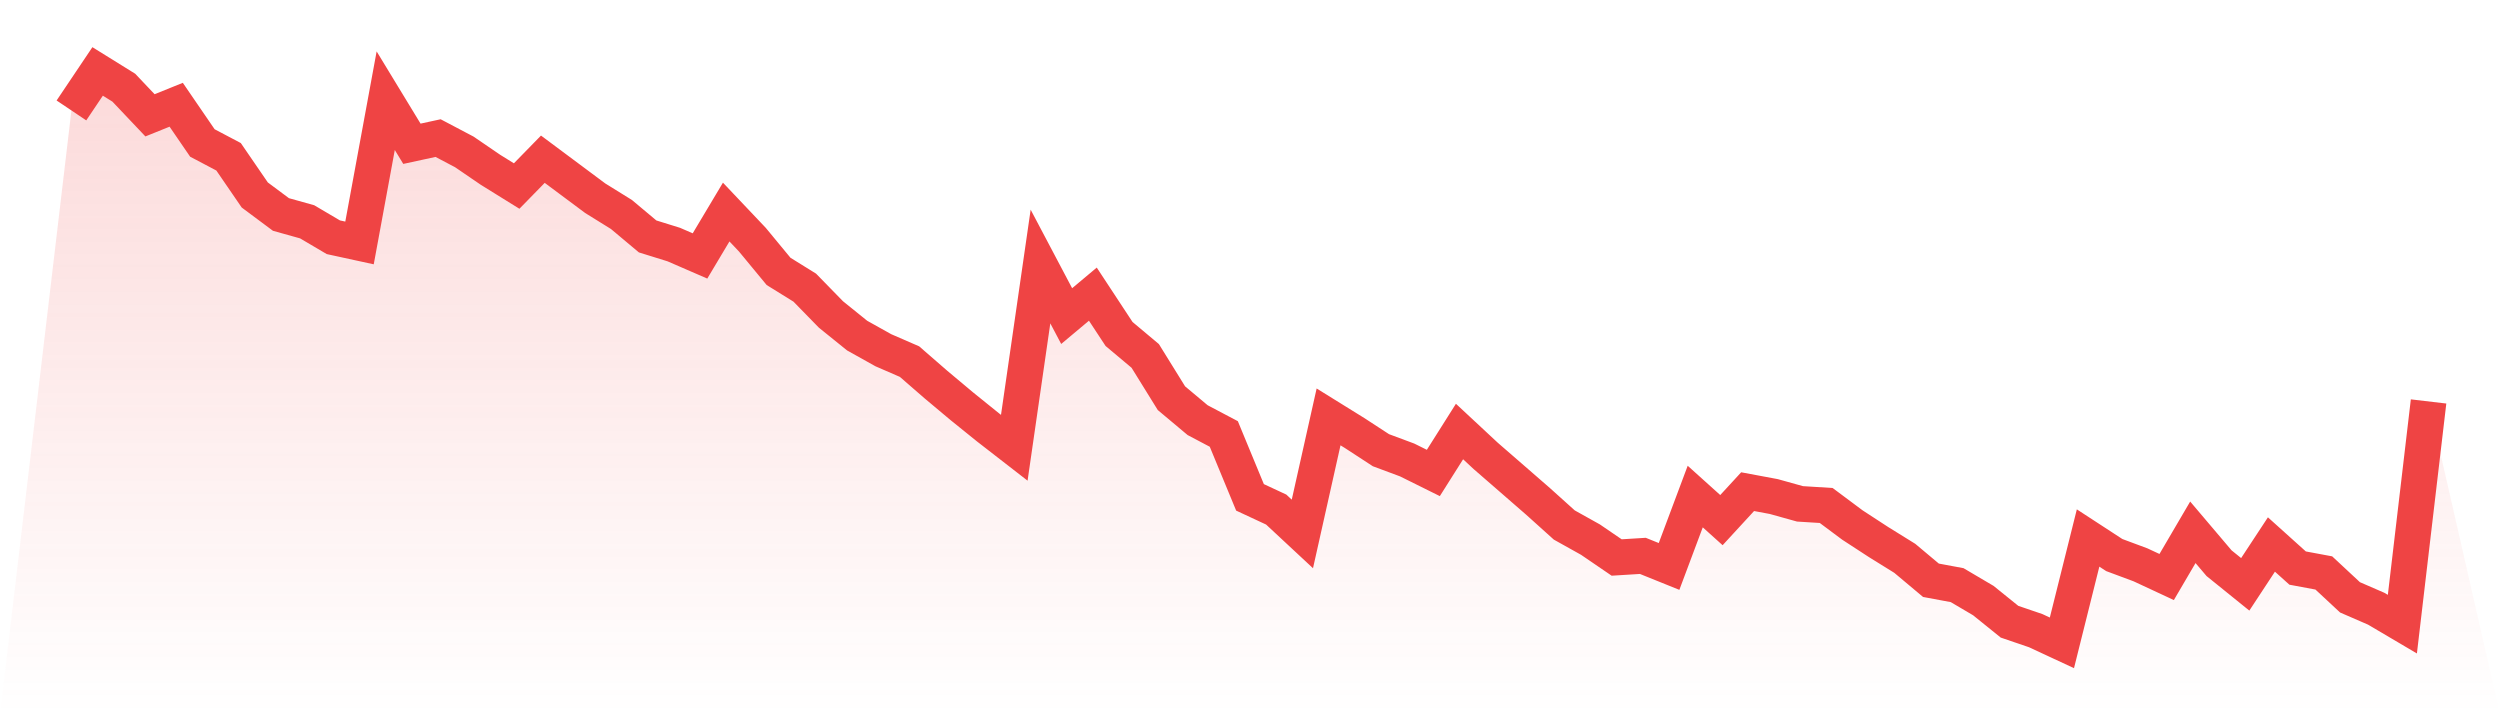
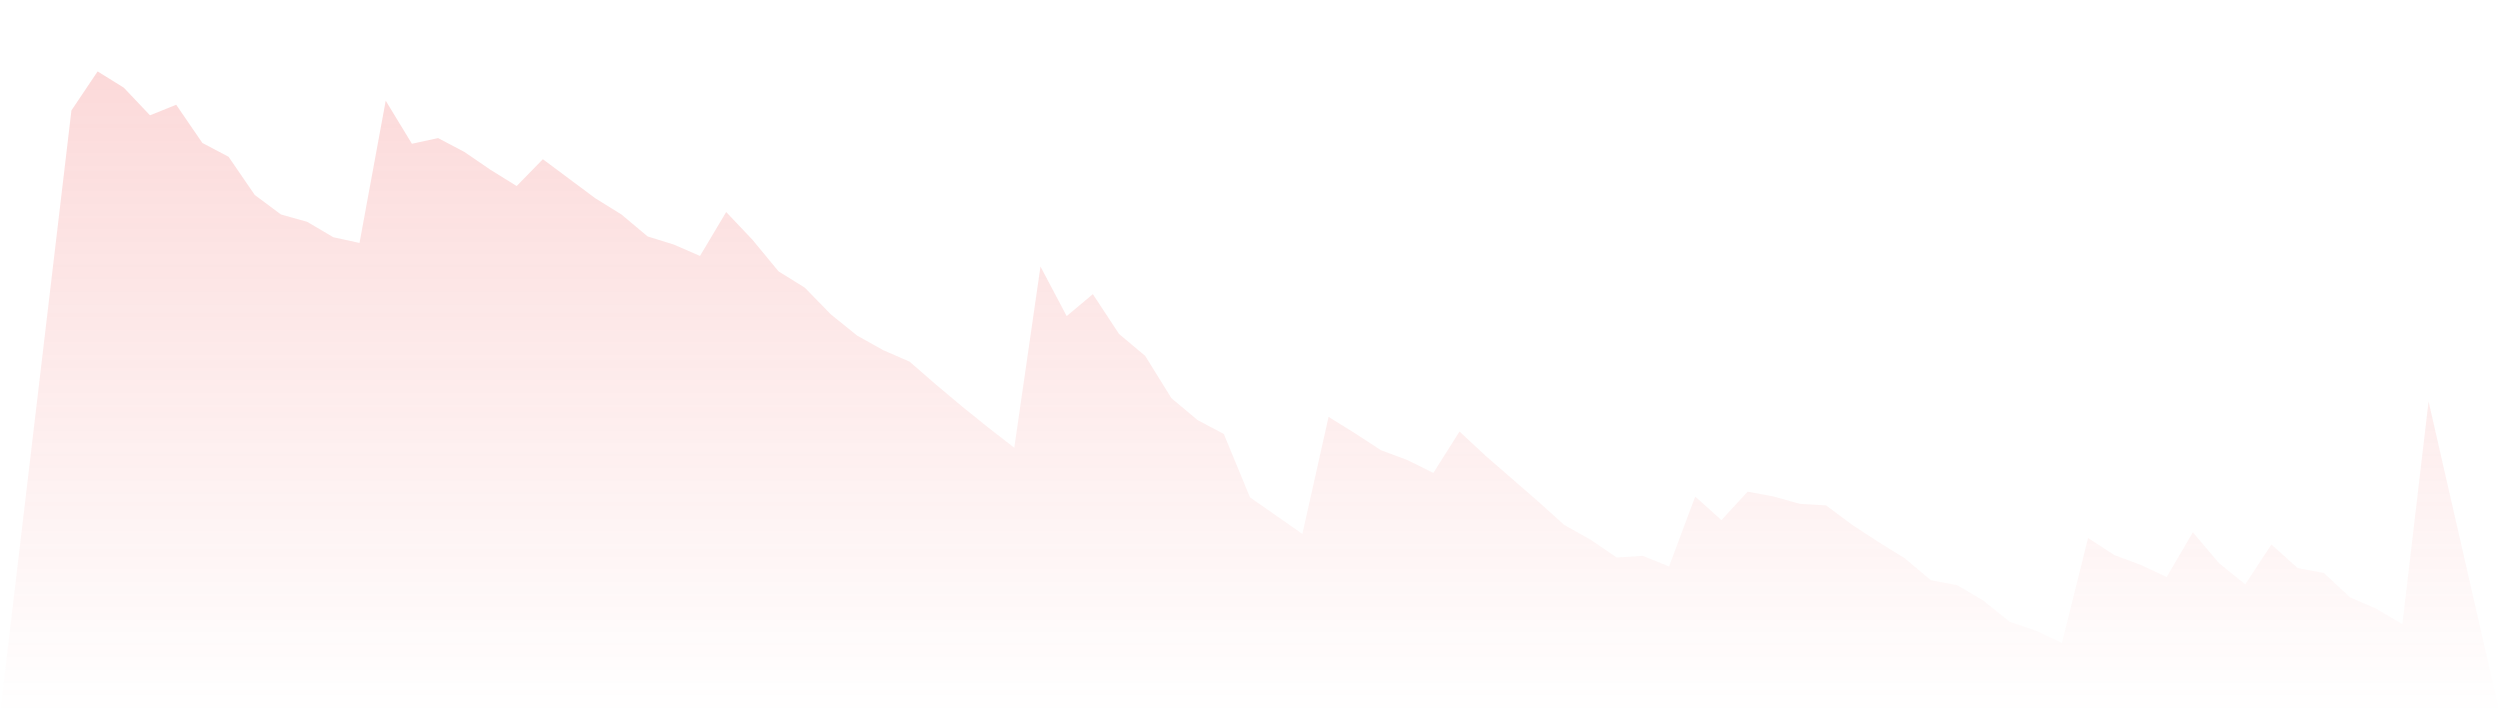
<svg xmlns="http://www.w3.org/2000/svg" viewBox="0 0 140 40">
  <defs>
    <linearGradient id="gradient" x1="0" x2="0" y1="0" y2="1">
      <stop offset="0%" stop-color="#ef4444" stop-opacity="0.2" />
      <stop offset="100%" stop-color="#ef4444" stop-opacity="0" />
    </linearGradient>
  </defs>
-   <path d="M4,6.185 L4,6.185 L5.467,4 L6.933,4.91 L8.4,6.458 L9.867,5.866 L11.333,8.006 L12.8,8.78 L14.267,10.919 L15.733,12.011 L17.2,12.421 L18.667,13.286 L20.133,13.605 L21.6,5.639 L23.067,8.051 L24.533,7.733 L26,8.506 L27.467,9.508 L28.933,10.418 L30.4,8.916 L31.867,10.009 L33.333,11.101 L34.8,12.011 L36.267,13.24 L37.733,13.696 L39.2,14.333 L40.667,11.875 L42.133,13.422 L43.6,15.198 L45.067,16.108 L46.533,17.61 L48,18.794 L49.467,19.613 L50.933,20.25 L52.4,21.525 L53.867,22.754 L55.333,23.937 L56.8,25.075 L58.267,14.925 L59.733,17.701 L61.2,16.472 L62.667,18.703 L64.133,19.932 L65.6,22.299 L67.067,23.528 L68.533,24.302 L70,27.852 L71.467,28.535 L72.933,29.9 L74.4,23.346 L75.867,24.256 L77.333,25.212 L78.8,25.758 L80.267,26.486 L81.733,24.165 L83.2,25.531 L84.667,26.805 L86.133,28.08 L87.6,29.4 L89.067,30.219 L90.533,31.22 L92,31.129 L93.467,31.721 L94.933,27.807 L96.4,29.127 L97.867,27.533 L99.333,27.807 L100.8,28.216 L102.267,28.307 L103.733,29.4 L105.2,30.356 L106.667,31.266 L108.133,32.495 L109.6,32.768 L111.067,33.633 L112.533,34.816 L114,35.317 L115.467,36 L116.933,30.128 L118.4,31.084 L119.867,31.63 L121.333,32.313 L122.8,29.809 L124.267,31.539 L125.733,32.723 L127.2,30.492 L128.667,31.812 L130.133,32.085 L131.6,33.451 L133.067,34.088 L134.533,34.953 L136,22.481 L140,40 L0,40 z" fill="url(#gradient)" />
-   <path d="M4,6.185 L4,6.185 L5.467,4 L6.933,4.91 L8.4,6.458 L9.867,5.866 L11.333,8.006 L12.8,8.78 L14.267,10.919 L15.733,12.011 L17.2,12.421 L18.667,13.286 L20.133,13.605 L21.6,5.639 L23.067,8.051 L24.533,7.733 L26,8.506 L27.467,9.508 L28.933,10.418 L30.4,8.916 L31.867,10.009 L33.333,11.101 L34.8,12.011 L36.267,13.24 L37.733,13.696 L39.2,14.333 L40.667,11.875 L42.133,13.422 L43.6,15.198 L45.067,16.108 L46.533,17.61 L48,18.794 L49.467,19.613 L50.933,20.25 L52.4,21.525 L53.867,22.754 L55.333,23.937 L56.8,25.075 L58.267,14.925 L59.733,17.701 L61.2,16.472 L62.667,18.703 L64.133,19.932 L65.6,22.299 L67.067,23.528 L68.533,24.302 L70,27.852 L71.467,28.535 L72.933,29.9 L74.4,23.346 L75.867,24.256 L77.333,25.212 L78.8,25.758 L80.267,26.486 L81.733,24.165 L83.2,25.531 L84.667,26.805 L86.133,28.08 L87.6,29.4 L89.067,30.219 L90.533,31.22 L92,31.129 L93.467,31.721 L94.933,27.807 L96.4,29.127 L97.867,27.533 L99.333,27.807 L100.8,28.216 L102.267,28.307 L103.733,29.4 L105.2,30.356 L106.667,31.266 L108.133,32.495 L109.6,32.768 L111.067,33.633 L112.533,34.816 L114,35.317 L115.467,36 L116.933,30.128 L118.4,31.084 L119.867,31.63 L121.333,32.313 L122.8,29.809 L124.267,31.539 L125.733,32.723 L127.2,30.492 L128.667,31.812 L130.133,32.085 L131.6,33.451 L133.067,34.088 L134.533,34.953 L136,22.481" fill="none" stroke="#ef4444" stroke-width="2" />
+   <path d="M4,6.185 L4,6.185 L5.467,4 L6.933,4.91 L8.4,6.458 L9.867,5.866 L11.333,8.006 L12.8,8.78 L14.267,10.919 L15.733,12.011 L17.2,12.421 L18.667,13.286 L20.133,13.605 L21.6,5.639 L23.067,8.051 L24.533,7.733 L26,8.506 L27.467,9.508 L28.933,10.418 L30.4,8.916 L31.867,10.009 L33.333,11.101 L34.8,12.011 L36.267,13.24 L37.733,13.696 L39.2,14.333 L40.667,11.875 L42.133,13.422 L43.6,15.198 L45.067,16.108 L46.533,17.61 L48,18.794 L49.467,19.613 L50.933,20.25 L52.4,21.525 L53.867,22.754 L55.333,23.937 L56.8,25.075 L58.267,14.925 L59.733,17.701 L61.2,16.472 L62.667,18.703 L64.133,19.932 L65.6,22.299 L67.067,23.528 L68.533,24.302 L70,27.852 L72.933,29.9 L74.4,23.346 L75.867,24.256 L77.333,25.212 L78.8,25.758 L80.267,26.486 L81.733,24.165 L83.2,25.531 L84.667,26.805 L86.133,28.08 L87.6,29.4 L89.067,30.219 L90.533,31.22 L92,31.129 L93.467,31.721 L94.933,27.807 L96.4,29.127 L97.867,27.533 L99.333,27.807 L100.8,28.216 L102.267,28.307 L103.733,29.4 L105.2,30.356 L106.667,31.266 L108.133,32.495 L109.6,32.768 L111.067,33.633 L112.533,34.816 L114,35.317 L115.467,36 L116.933,30.128 L118.4,31.084 L119.867,31.63 L121.333,32.313 L122.8,29.809 L124.267,31.539 L125.733,32.723 L127.2,30.492 L128.667,31.812 L130.133,32.085 L131.6,33.451 L133.067,34.088 L134.533,34.953 L136,22.481 L140,40 L0,40 z" fill="url(#gradient)" />
</svg>